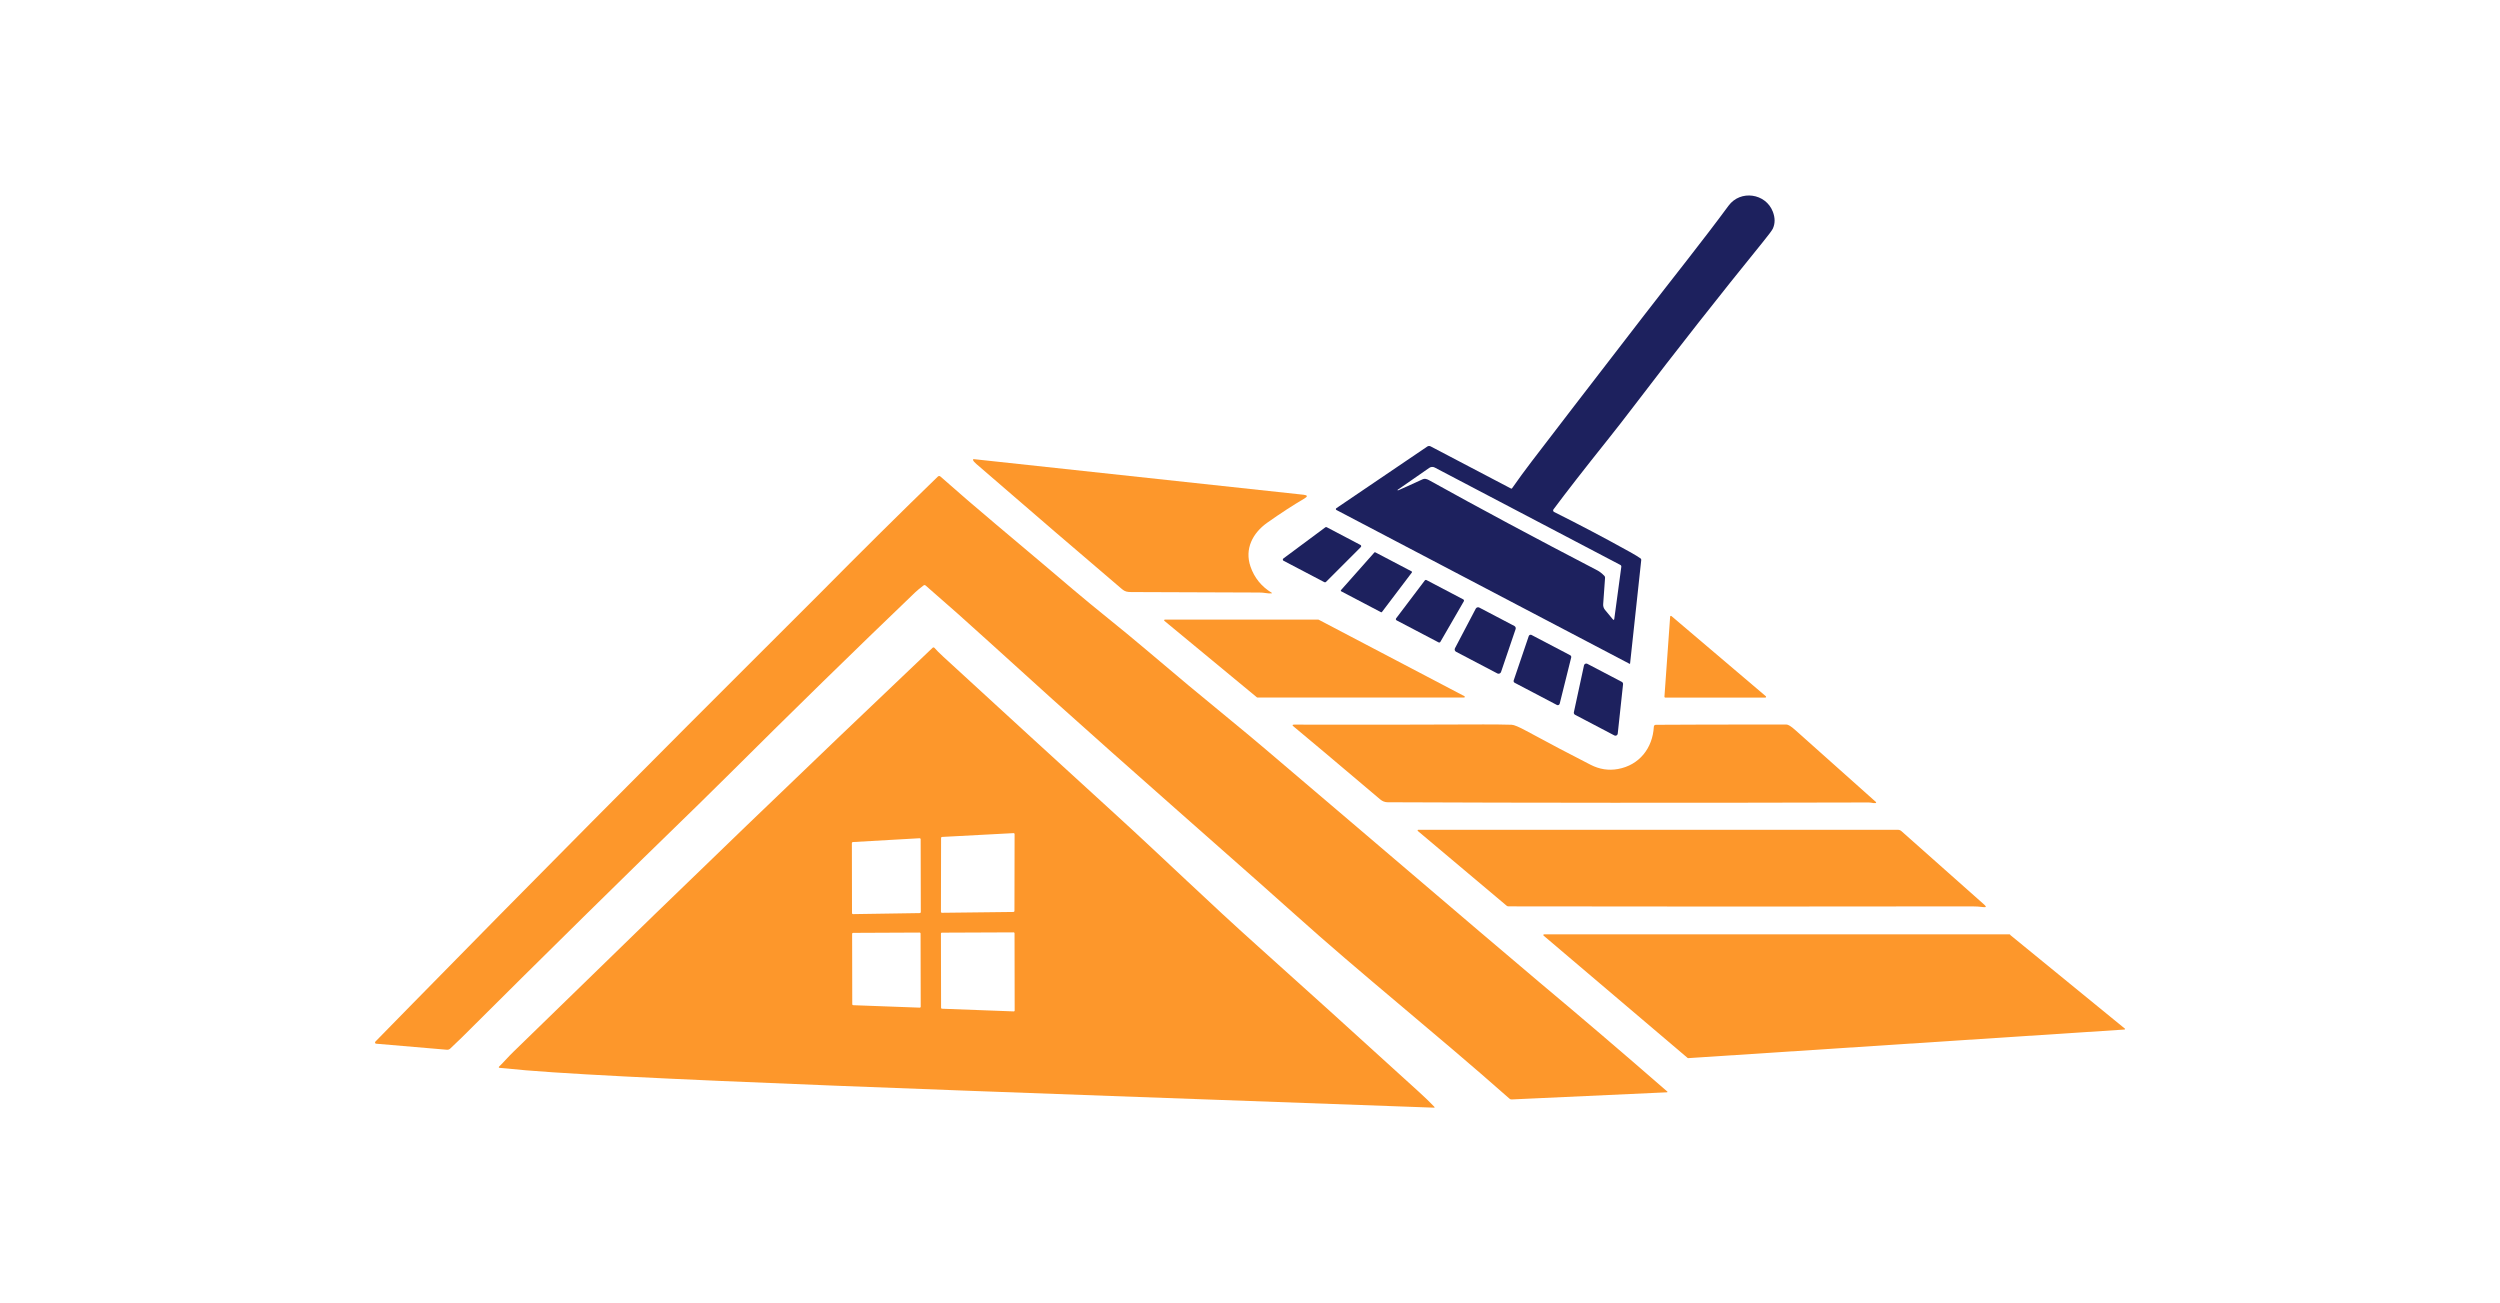
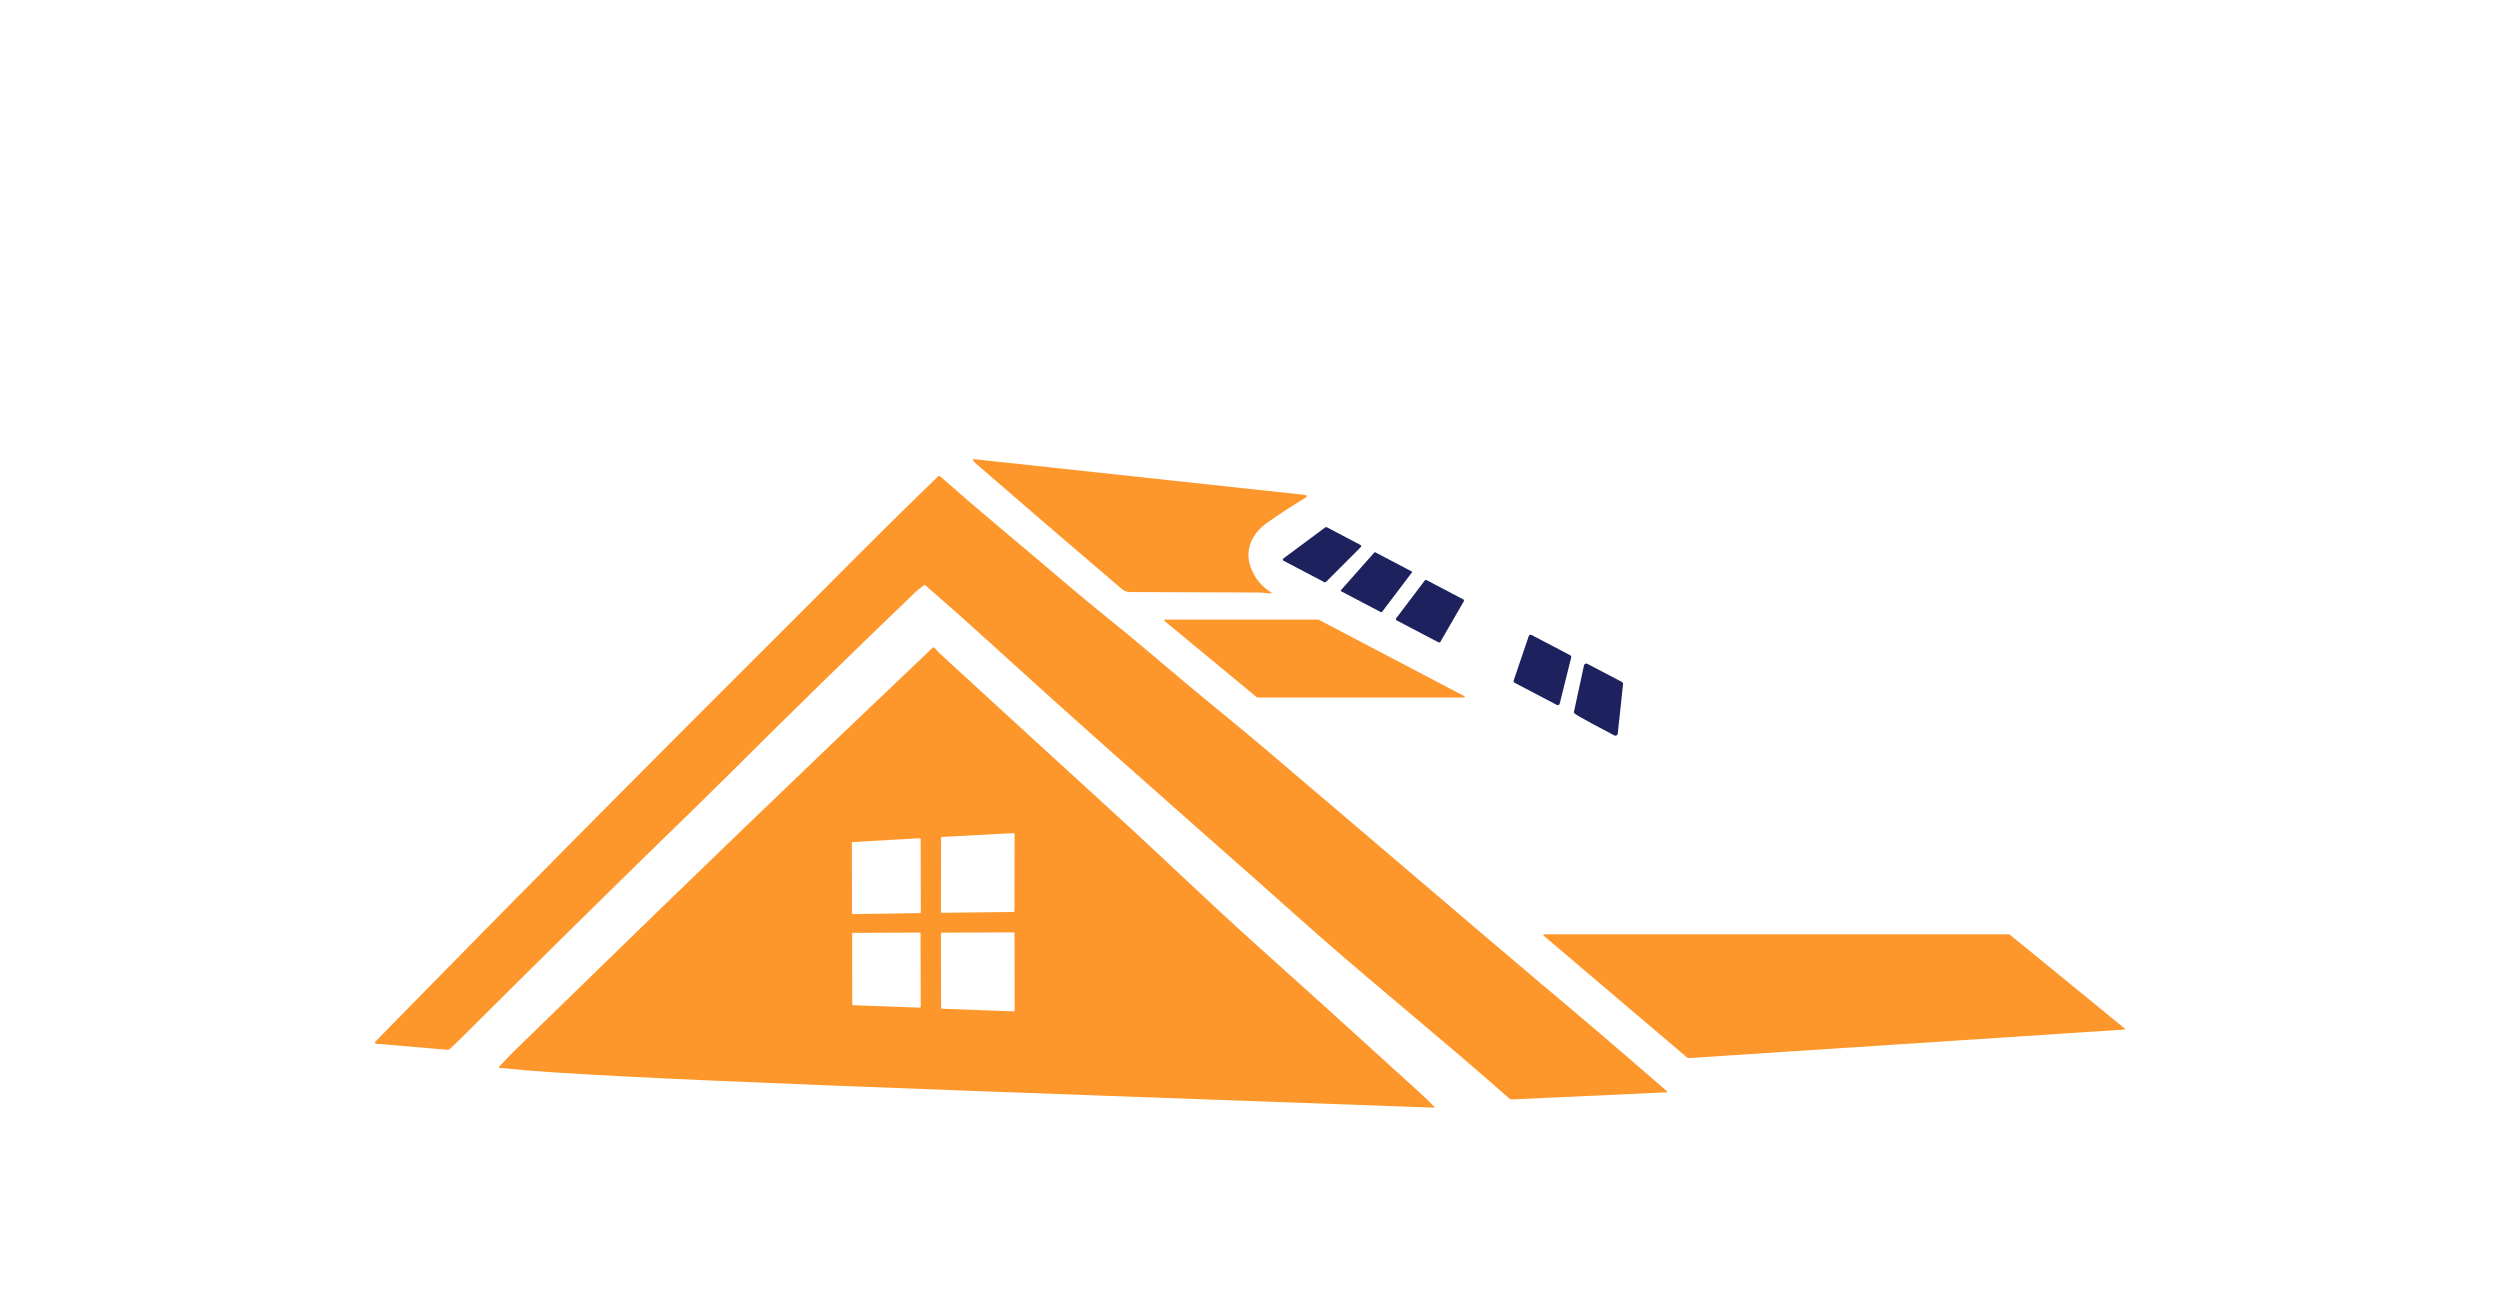
<svg xmlns="http://www.w3.org/2000/svg" width="1000" height="521.222" viewBox="0 0 1000 521.222">
  <defs />
  <path fill="#fd972b" transform="matrix(1.78 0 0 1.78 -48.273 -110.365)" d="M 312.925 195.23 C 312.952 195.248 312.962 195.285 312.943 195.312 C 312.935 195.326 312.92 195.335 312.902 195.337 C 312.529 195.384 312.054 195.358 311.482 195.265 C 311.072 195.195 310.609 195.16 310.095 195.156 C 302.952 195.14 293.355 195.105 281.304 195.049 C 280.409 195.043 279.908 194.945 279.259 194.395 C 270.177 186.668 259.269 177.297 246.536 166.278 C 246.13 165.928 245.886 165.649 245.804 165.442 C 245.726 165.249 245.792 165.165 246.001 165.186 L 320.058 173.182 C 320.972 173.282 321.033 173.565 320.24 174.034 C 317.648 175.554 314.873 177.36 311.914 179.45 C 308.601 181.784 306.768 185.372 308.129 189.323 C 309.001 191.853 310.599 193.821 312.925 195.23 Z" />
  <path fill="#fd972b" transform="matrix(1.78 0 0 1.78 -48.273 -110.365)" d="M 234.644 193.573 C 233.781 194.235 233.173 194.737 232.82 195.077 C 218.99 208.335 205.082 221.929 191.097 235.86 C 188.417 238.53 186.085 240.831 184.099 242.76 C 167.613 258.766 149.878 276.229 130.896 295.151 C 130.265 295.78 129.39 296.616 128.273 297.659 C 128.078 297.837 127.818 297.927 127.554 297.903 L 111.646 296.542 C 111.494 296.53 111.382 296.396 111.396 296.245 C 111.402 296.181 111.429 296.122 111.474 296.075 C 111.749 295.794 114.435 293.05 119.535 287.843 C 145.654 261.187 173.771 232.847 203.887 202.827 C 208.078 198.649 210.397 196.335 210.842 195.884 C 220.731 185.896 229.737 176.974 237.858 169.113 C 238.059 168.92 238.262 168.916 238.473 169.103 C 242.338 172.527 246.51 176.121 250.985 179.88 C 259.214 186.8 264.962 191.657 268.233 194.448 C 273.167 198.655 279.256 203.393 284.485 207.846 C 290.848 213.262 297.366 218.694 304.036 224.143 C 306.036 225.774 308.526 227.852 311.513 230.375 C 315.222 233.506 321.761 239.072 331.132 247.07 C 354.976 267.414 368.982 279.33 373.148 282.82 C 382.507 290.654 392.043 298.8 401.757 307.261 C 401.886 307.372 401.866 307.441 401.698 307.466 L 366.872 309.066 C 366.675 309.095 366.503 309.045 366.356 308.914 C 348.594 293.244 333.698 281.49 317.538 266.975 C 314.938 264.643 312.489 262.457 310.184 260.424 C 282.209 235.711 269.618 224.684 249.629 206.469 C 244.707 201.987 239.877 197.694 235.135 193.588 C 234.974 193.45 234.81 193.446 234.644 193.573 Z" />
-   <path fill="#fd972b" transform="matrix(1.78 0 0 1.78 -48.273 -110.365)" d="M 401.151 218.579 L 402.434 200.558 C 402.44 200.462 402.522 200.39 402.616 200.398 C 402.655 200.4 402.69 200.416 402.718 200.439 L 423.931 218.457 C 424.005 218.518 424.015 218.627 423.954 218.699 C 423.923 218.74 423.874 218.762 423.823 218.762 L 401.323 218.762 C 401.227 218.764 401.151 218.686 401.151 218.592 C 401.151 218.587 401.151 218.583 401.151 218.579 Z" />
  <path fill="#fd972b" transform="matrix(1.78 0 0 1.78 -48.273 -110.365)" d="M 288.878 201.241 L 323.374 201.241 C 323.401 201.241 323.425 201.247 323.448 201.261 L 356.21 218.452 C 356.286 218.493 356.314 218.589 356.273 218.665 C 356.246 218.714 356.193 218.747 356.136 218.747 L 309.677 218.747 C 309.64 218.749 309.603 218.735 309.573 218.712 L 288.778 201.521 C 288.712 201.466 288.7 201.369 288.755 201.3 C 288.784 201.263 288.829 201.241 288.878 201.241 Z" />
  <path fill="#fd972b" transform="matrix(1.78 0 0 1.78 -48.273 -110.365)" d="M 349.464 310.748 C 348.561 309.788 347.385 308.651 345.941 307.336 C 331.13 293.853 319.071 282.946 309.761 274.614 C 298.968 264.96 288.618 254.894 277.992 245.194 C 264.532 232.909 251.565 221.036 239.094 209.575 C 238.191 208.741 237.532 208.083 237.118 207.597 C 237.113 207.591 237.108 207.586 237.104 207.582 C 236.993 207.465 236.807 207.461 236.69 207.574 C 208.504 234.336 180.947 260.865 154.014 287.161 C 147.6 293.424 143.775 297.144 142.536 298.32 C 141.42 299.381 140.396 300.621 139.257 301.705 C 139.23 301.731 139.213 301.768 139.209 301.805 C 139.203 301.889 139.266 301.962 139.352 301.969 C 139.776 301.993 140.225 302.032 140.698 302.084 C 160.921 304.371 248.345 307.228 349.403 310.918 C 349.534 310.901 349.554 310.844 349.464 310.748 Z M 233.786 288.441 L 218.874 287.89 C 218.743 287.886 218.639 287.785 218.638 287.664 L 218.608 271.854 C 218.608 271.735 218.712 271.637 218.843 271.636 L 233.756 271.567 C 233.886 271.567 233.991 271.668 233.991 271.792 L 234.022 288.226 C 234.022 288.35 233.916 288.446 233.786 288.441 Z M 233.791 267.192 L 218.833 267.423 C 218.694 267.424 218.583 267.323 218.581 267.198 L 218.552 251.466 C 218.552 251.341 218.663 251.232 218.802 251.225 L 233.76 250.372 C 233.898 250.364 234.01 250.466 234.01 250.597 L 234.042 266.95 C 234.042 267.082 233.929 267.19 233.791 267.192 Z M 238.597 250.315 C 238.597 250.19 238.703 250.084 238.833 250.076 L 254.882 249.224 C 255.013 249.216 255.117 249.317 255.117 249.447 L 255.087 266.699 C 255.087 266.83 254.982 266.936 254.851 266.937 L 238.802 267.124 C 238.673 267.126 238.566 267.025 238.568 266.9 L 238.597 250.315 Z M 254.946 289.285 L 238.786 288.681 C 238.682 288.675 238.597 288.591 238.597 288.491 L 238.566 271.773 C 238.566 271.673 238.651 271.59 238.755 271.59 L 254.915 271.523 C 255.019 271.523 255.106 271.607 255.106 271.712 L 255.135 289.103 C 255.136 289.206 255.051 289.288 254.946 289.285 Z" />
-   <path fill="#1d215e" transform="matrix(1.78 0 0 1.78 -48.273 -110.365)" d="M 376.214 176.474 C 376.087 176.644 376.122 176.886 376.294 177.013 C 376.312 177.029 376.331 177.04 376.351 177.05 C 382.027 179.888 387.689 182.874 393.337 186.009 C 394.489 186.652 395.306 187.146 395.784 187.489 C 395.895 187.571 395.956 187.708 395.94 187.846 L 393.43 211.108 C 393.426 211.153 393.387 211.184 393.342 211.18 C 393.33 211.18 393.321 211.176 393.311 211.172 L 327.444 176.611 C 327.329 176.55 327.282 176.408 327.342 176.293 C 327.36 176.256 327.389 176.227 327.424 176.203 L 347.844 162.357 C 348.073 162.201 348.371 162.183 348.615 162.314 L 366.687 171.794 C 366.761 171.833 366.855 171.81 366.904 171.739 C 368.299 169.737 369.748 167.753 371.248 165.788 C 375.691 159.962 384.111 149.013 396.51 132.942 C 402.924 124.631 409.864 115.965 415.555 108.231 C 418.225 104.604 423.907 105.434 425.502 109.557 C 426.037 110.936 426.041 112.205 425.518 113.366 C 425.34 113.751 424.625 114.716 423.37 116.266 C 413.554 128.366 403.888 140.661 394.368 153.151 C 392.138 156.079 390.126 158.661 388.333 160.903 C 383.101 167.454 379.062 172.644 376.214 176.474 Z M 387.808 191.839 L 387.384 197.786 C 387.353 198.239 387.497 198.69 387.788 199.044 L 389.528 201.151 C 389.723 201.387 389.844 201.352 389.885 201.047 L 391.457 189.395 C 391.484 189.188 391.406 189.038 391.223 188.944 L 349.526 167.063 C 349.135 166.86 348.667 166.891 348.307 167.141 L 341.17 172.094 C 341.156 172.104 341.149 172.117 341.152 172.129 C 341.152 172.131 341.154 172.133 341.154 172.133 C 341.174 172.147 341.187 172.156 341.195 172.164 C 341.24 172.195 341.295 172.199 341.357 172.174 C 342.33 171.76 344.146 170.94 346.806 169.711 C 347.202 169.527 347.673 169.586 348.216 169.889 C 359.546 176.186 372.167 182.95 386.081 190.182 C 386.581 190.444 387.106 190.854 387.653 191.414 C 387.765 191.528 387.819 191.683 387.808 191.839 Z" />
  <path fill="#1d215e" transform="matrix(1.78 0 0 1.78 -48.273 -110.365)" d="M 332.913 184.948 L 325.089 192.776 C 324.995 192.87 324.853 192.891 324.735 192.831 L 315.559 188.018 C 315.411 187.942 315.352 187.758 315.43 187.608 C 315.451 187.567 315.483 187.53 315.52 187.503 L 324.942 180.505 C 325.036 180.435 325.163 180.425 325.266 180.48 L 332.84 184.462 C 332.988 184.538 333.047 184.724 332.969 184.872 C 332.956 184.9 332.937 184.925 332.913 184.948 Z" />
  <path fill="#1d215e" transform="matrix(1.78 0 0 1.78 -48.273 -110.365)" d="M 336.173 186.118 L 344.337 190.403 C 344.419 190.444 344.452 190.544 344.411 190.628 C 344.407 190.636 344.401 190.646 344.395 190.653 L 337.67 199.53 C 337.621 199.596 337.533 199.616 337.459 199.579 L 328.504 194.876 C 328.424 194.831 328.395 194.73 328.441 194.647 C 328.445 194.637 328.453 194.629 328.461 194.62 L 335.965 186.157 C 336.017 186.097 336.103 186.081 336.173 186.118 Z" />
  <path fill="#1d215e" transform="matrix(1.78 0 0 1.78 -48.273 -110.365)" d="M 350.392 206.357 L 340.96 201.408 C 340.812 201.33 340.753 201.146 340.831 200.998 C 340.839 200.982 340.847 200.969 340.856 200.957 L 347.294 192.449 C 347.384 192.328 347.55 192.289 347.683 192.359 L 355.945 196.699 C 356.095 196.777 356.152 196.963 356.074 197.111 C 356.072 197.115 356.07 197.119 356.068 197.123 L 350.8 206.24 C 350.718 206.382 350.536 206.435 350.392 206.357 Z" />
-   <path fill="#1d215e" transform="matrix(1.78 0 0 1.78 -48.273 -110.365)" d="M 354.077 207.679 L 358.751 198.779 C 358.901 198.494 359.253 198.384 359.538 198.533 L 367.425 202.672 C 367.679 202.805 367.798 203.104 367.706 203.375 L 364.433 213.008 C 364.329 213.313 363.995 213.477 363.691 213.373 C 363.662 213.363 363.634 213.352 363.607 213.336 L 354.324 208.467 C 354.038 208.316 353.929 207.964 354.077 207.679 Z" />
  <path fill="#1d215e" transform="matrix(1.78 0 0 1.78 -48.273 -110.365)" d="M 367.278 214.9 L 370.659 204.941 C 370.737 204.711 370.989 204.586 371.22 204.664 C 371.241 204.672 371.263 204.68 371.284 204.691 L 379.973 209.248 C 380.155 209.342 380.248 209.549 380.198 209.748 L 377.614 220.133 C 377.555 220.371 377.315 220.516 377.077 220.457 C 377.044 220.447 377.011 220.436 376.979 220.418 L 367.489 215.436 C 367.296 215.333 367.206 215.105 367.278 214.9 Z" />
-   <path fill="#1d215e" transform="matrix(1.78 0 0 1.78 -48.273 -110.365)" d="M 380.798 222.06 L 383.075 211.523 C 383.138 211.242 383.415 211.066 383.696 211.128 C 383.741 211.138 383.782 211.153 383.821 211.173 L 391.577 215.237 C 391.766 215.337 391.876 215.544 391.852 215.758 L 390.657 226.86 C 390.628 227.147 390.374 227.356 390.087 227.327 C 390.021 227.319 389.956 227.3 389.896 227.268 L 381.064 222.629 C 380.858 222.521 380.749 222.288 380.798 222.06 Z" />
-   <path fill="#fd972b" transform="matrix(1.78 0 0 1.78 -48.273 -110.365)" d="M 446.755 242.333 C 406.378 242.44 370.442 242.425 338.944 242.284 C 338.339 242.284 337.78 242.067 337.268 241.636 C 327.278 233.175 320.782 227.706 317.782 225.23 C 317.468 224.972 317.512 224.841 317.919 224.841 C 333.862 224.87 348.034 224.857 360.433 224.796 C 362.562 224.786 364.693 224.812 366.822 224.87 C 367.345 224.884 368.433 225.337 370.08 226.231 C 375.189 229.001 380.019 231.545 384.574 233.87 C 386.556 234.882 388.595 235.198 390.693 234.817 C 395.5 233.952 398.498 230.133 398.767 225.333 C 398.787 225.034 398.947 224.884 399.244 224.88 C 404.137 224.841 413.9 224.819 428.537 224.812 C 428.957 224.812 429.621 225.222 430.533 226.041 C 436.846 231.693 442.894 237.088 448.678 242.227 C 448.737 242.276 448.742 242.362 448.694 242.42 C 448.673 242.445 448.643 242.461 448.61 242.467 C 448.368 242.506 448.032 242.479 447.602 242.383 C 447.45 242.347 447.169 242.329 446.755 242.333 Z" />
-   <path fill="#fd972b" transform="matrix(1.78 0 0 1.78 -48.273 -110.365)" d="M 345.751 248.757 C 345.731 248.737 345.72 248.726 345.718 248.722 C 345.685 248.669 345.677 248.618 345.693 248.566 C 345.711 248.505 345.748 248.476 345.806 248.476 L 453.632 248.476 C 453.915 248.476 454.191 248.581 454.403 248.771 L 473.04 265.314 C 473.54 265.757 473.46 265.933 472.798 265.845 C 471.966 265.734 471.126 265.681 470.277 265.683 C 433.441 265.74 398.709 265.738 366.084 265.679 C 365.939 265.679 365.795 265.624 365.682 265.527 L 345.751 248.757 Z" />
+   <path fill="#1d215e" transform="matrix(1.78 0 0 1.78 -48.273 -110.365)" d="M 380.798 222.06 L 383.075 211.523 C 383.138 211.242 383.415 211.066 383.696 211.128 C 383.741 211.138 383.782 211.153 383.821 211.173 L 391.577 215.237 C 391.766 215.337 391.876 215.544 391.852 215.758 L 390.657 226.86 C 390.628 227.147 390.374 227.356 390.087 227.327 C 390.021 227.319 389.956 227.3 389.896 227.268 C 380.858 222.521 380.749 222.288 380.798 222.06 Z" />
  <path fill="#fd972b" transform="matrix(1.78 0 0 1.78 -48.273 -110.365)" d="M 478.874 272.126 L 504.675 293.198 C 504.675 293.28 504.616 293.348 504.536 293.36 L 406.489 299.786 C 406.442 299.792 406.395 299.778 406.36 299.747 L 373.987 272.249 C 373.919 272.19 373.911 272.089 373.969 272.02 C 374 271.983 374.047 271.963 374.094 271.963 L 478.711 271.963 C 478.8 271.964 478.874 272.036 478.874 272.126 L 478.874 272.126 Z" />
</svg>